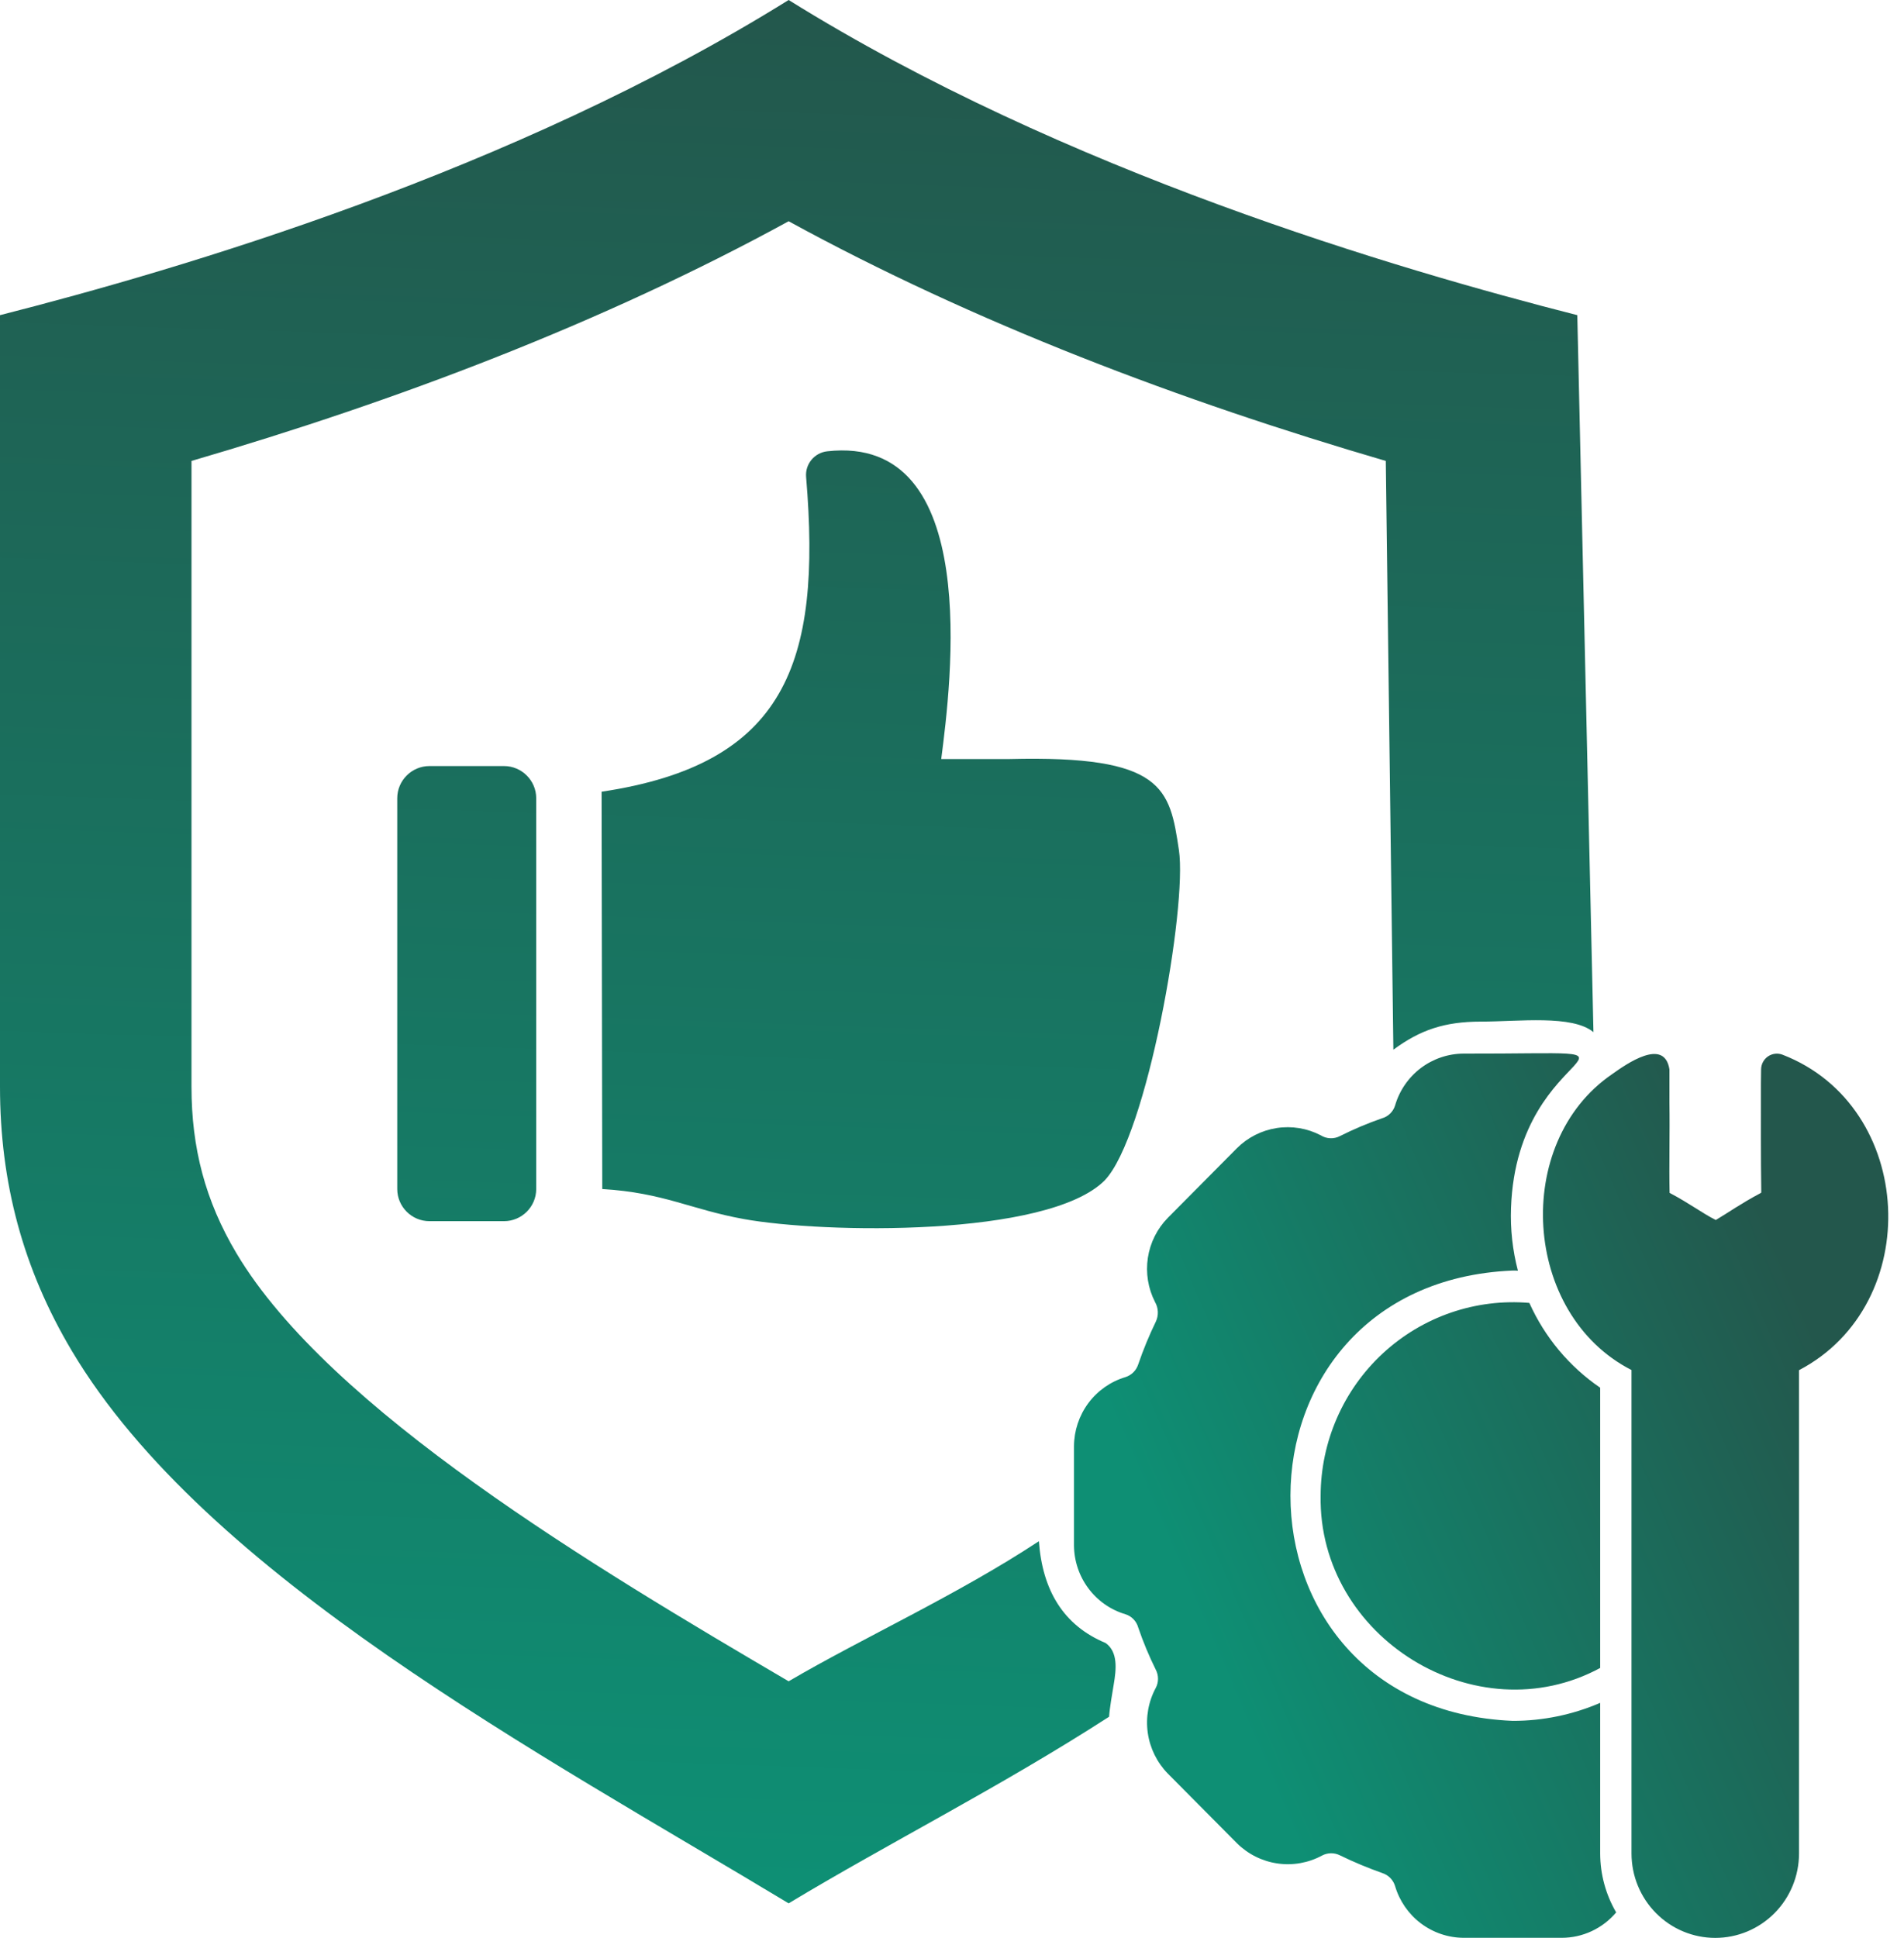
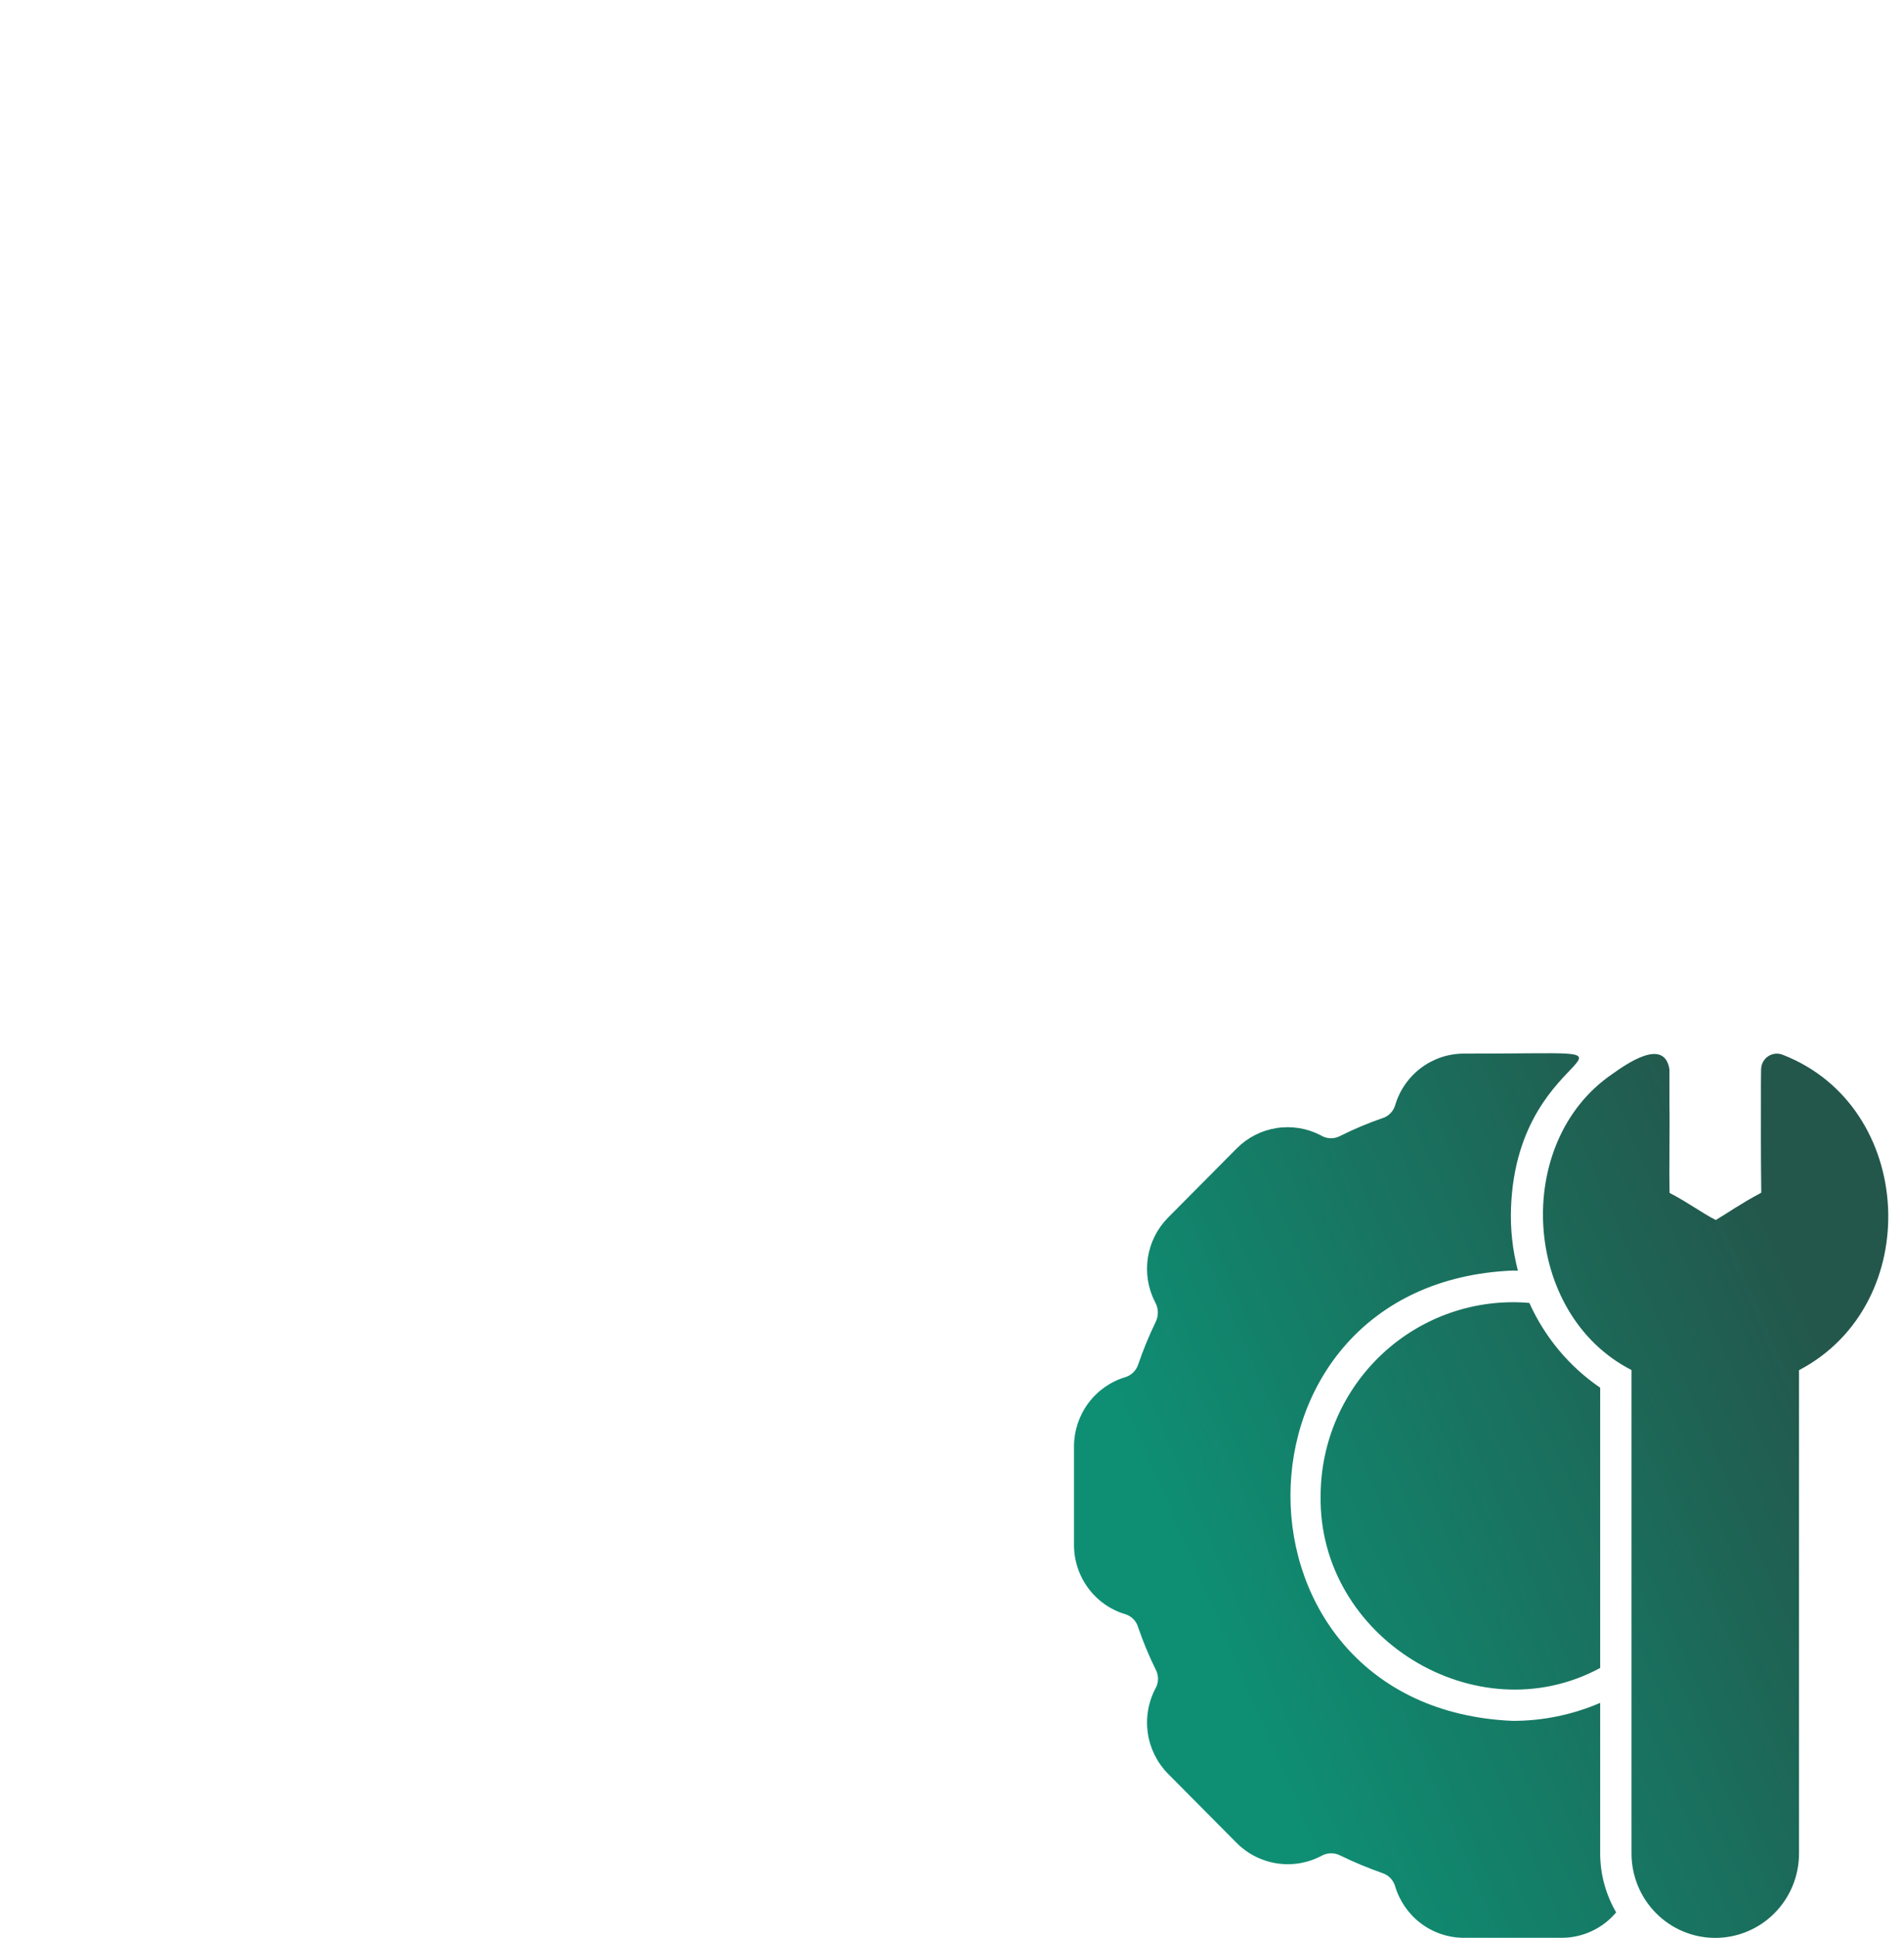
<svg xmlns="http://www.w3.org/2000/svg" width="114" height="116" viewBox="0 0 114 116" fill="none">
-   <path fill-rule="evenodd" clip-rule="evenodd" d="M66.683 100.831C66.602 101.31 66.432 102.297 66.406 102.761C59.89 106.969 53.206 110.322 47.219 113.932C32.299 104.935 12.321 94.331 4.301 80.862C1.374 75.946 0 70.773 0 65.057V18.865C10.74 16.131 30.719 10.276 47.219 0C63.72 10.276 83.699 16.131 94.439 18.865L95.406 61.783C94.145 60.732 90.918 61.152 88.681 61.152C86.472 61.152 85.026 61.657 83.427 62.833L82.973 27.591C70.713 24.008 58.368 19.341 47.219 13.244C36.07 19.341 23.725 24.008 11.465 27.591V65.057C11.465 68.707 12.288 71.88 14.159 75.022C19.731 84.38 35.65 93.852 47.219 100.64C51.609 98.064 57.363 95.45 62.203 92.254C62.413 95.196 63.674 97.297 66.196 98.348C66.948 98.881 66.837 99.923 66.683 100.832L66.683 100.831ZM25.713 45.855C24.652 45.855 23.785 46.721 23.785 47.779V71.175C23.785 72.233 24.652 73.098 25.713 73.098H30.177C31.237 73.098 32.105 72.233 32.105 71.175V47.779C32.105 46.721 31.237 45.855 30.177 45.855H25.713ZM36.02 47.391L36.06 71.174C39.747 71.397 41.346 72.393 44.528 72.97C49.285 73.835 62.72 74.071 66.136 70.663C68.68 68.019 71.092 54.272 70.587 50.889C70.034 47.188 69.688 45.202 60.425 45.435H56.355C56.931 40.969 58.864 25.968 49.528 27.015C48.761 27.101 48.2 27.782 48.265 28.55C49.209 39.735 47.013 45.745 36.02 47.391Z" fill="url(#paint0_linear_101_27)" />
  <path d="M107.714 82.018L107.714 110.948C107.714 112.288 107.186 113.573 106.246 114.52C105.305 115.468 104.03 116 102.7 116C101.37 116 100.094 115.468 99.154 114.52C98.213 113.573 97.685 112.288 97.685 110.948L97.685 82.008C91.146 78.674 90.54 68.399 96.512 64.306C97.398 63.675 99.653 62.088 99.956 64.013L99.955 66.007C99.985 67.871 99.927 69.793 99.965 71.404C101.152 72.027 101.902 72.611 102.732 73.029C103.496 72.575 104.201 72.064 105.369 71.442C105.5 71.378 105.441 71.373 105.453 71.243C105.425 69.362 105.434 66.99 105.434 64.835L105.444 64.013C105.445 63.859 105.484 63.708 105.556 63.572C105.628 63.437 105.732 63.321 105.858 63.234C105.984 63.148 106.13 63.094 106.281 63.076C106.433 63.059 106.587 63.078 106.729 63.134C114.711 66.224 115.258 78.067 107.714 82.018ZM79.071 89.531C78.926 98.028 88.386 103.851 95.809 99.843L95.809 83.067C93.958 81.801 92.49 80.045 91.568 77.991C89.981 77.856 88.383 78.053 86.875 78.571C85.367 79.089 83.982 79.917 82.808 81.001C81.634 82.085 80.695 83.403 80.052 84.872C79.409 86.34 79.075 87.927 79.071 89.531ZM95.809 110.948V101.932C94.154 102.644 92.373 103.011 90.574 103.009C72.82 102.262 72.836 76.793 90.574 76.054C90.677 76.054 90.78 76.054 90.883 76.063C90.564 74.84 90.424 73.575 90.47 72.311C90.835 61.978 101.061 63.093 87.637 63.068C86.711 63.07 85.81 63.374 85.069 63.934C84.329 64.495 83.788 65.281 83.528 66.177C83.47 66.361 83.368 66.527 83.23 66.661C83.093 66.794 82.924 66.891 82.74 66.943C81.882 67.24 81.046 67.593 80.235 68.001C80.054 68.097 79.851 68.143 79.647 68.134C79.443 68.126 79.244 68.064 79.071 67.954C78.262 67.535 77.341 67.384 76.442 67.523C75.542 67.662 74.709 68.084 74.061 68.729L69.924 72.897C69.284 73.547 68.865 74.385 68.727 75.29C68.589 76.195 68.739 77.121 69.155 77.935C69.257 78.113 69.316 78.314 69.324 78.519C69.332 78.725 69.29 78.93 69.202 79.116C68.8 79.944 68.449 80.796 68.151 81.668C68.093 81.848 67.993 82.012 67.859 82.145C67.725 82.278 67.561 82.377 67.382 82.433C66.495 82.699 65.717 83.245 65.163 83.99C64.609 84.736 64.308 85.642 64.304 86.573V92.49C64.307 93.423 64.608 94.33 65.165 95.076C65.721 95.823 66.502 96.367 67.391 96.629C67.573 96.687 67.738 96.79 67.871 96.929C68.004 97.068 68.1 97.238 68.151 97.423C68.446 98.287 68.797 99.13 69.202 99.947C69.29 100.114 69.335 100.301 69.335 100.49C69.335 100.68 69.29 100.866 69.202 101.034C68.759 101.854 68.591 102.796 68.721 103.72C68.851 104.644 69.273 105.502 69.924 106.166L74.061 110.334C74.722 110.988 75.572 111.413 76.489 111.545C77.405 111.678 78.34 111.512 79.156 111.071C79.322 110.983 79.507 110.937 79.694 110.935C79.882 110.933 80.067 110.977 80.235 111.062C81.058 111.463 81.904 111.816 82.768 112.12C82.947 112.179 83.109 112.279 83.242 112.414C83.374 112.549 83.472 112.714 83.528 112.895C83.791 113.788 84.333 114.572 85.073 115.13C85.814 115.689 86.713 115.992 87.637 115.995H93.51C94.13 115.995 94.742 115.858 95.304 115.595C95.866 115.332 96.365 114.95 96.766 114.474C96.142 113.405 95.811 112.188 95.809 110.948Z" fill="url(#paint1_linear_101_27)" />
  <defs>
    <linearGradient id="paint0_linear_101_27" x1="52.186" y1="112.977" x2="56.102" y2="-0" gradientUnits="userSpaceOnUse">
      <stop stop-color="#0E8F74" />
      <stop offset="1" stop-color="#23574C" />
    </linearGradient>
    <linearGradient id="paint1_linear_101_27" x1="106.813" y1="75.373" x2="69.413" y2="91.508" gradientUnits="userSpaceOnUse">
      <stop stop-color="#23574C" />
      <stop offset="1" stop-color="#0E8F74" />
    </linearGradient>
  </defs>
</svg>